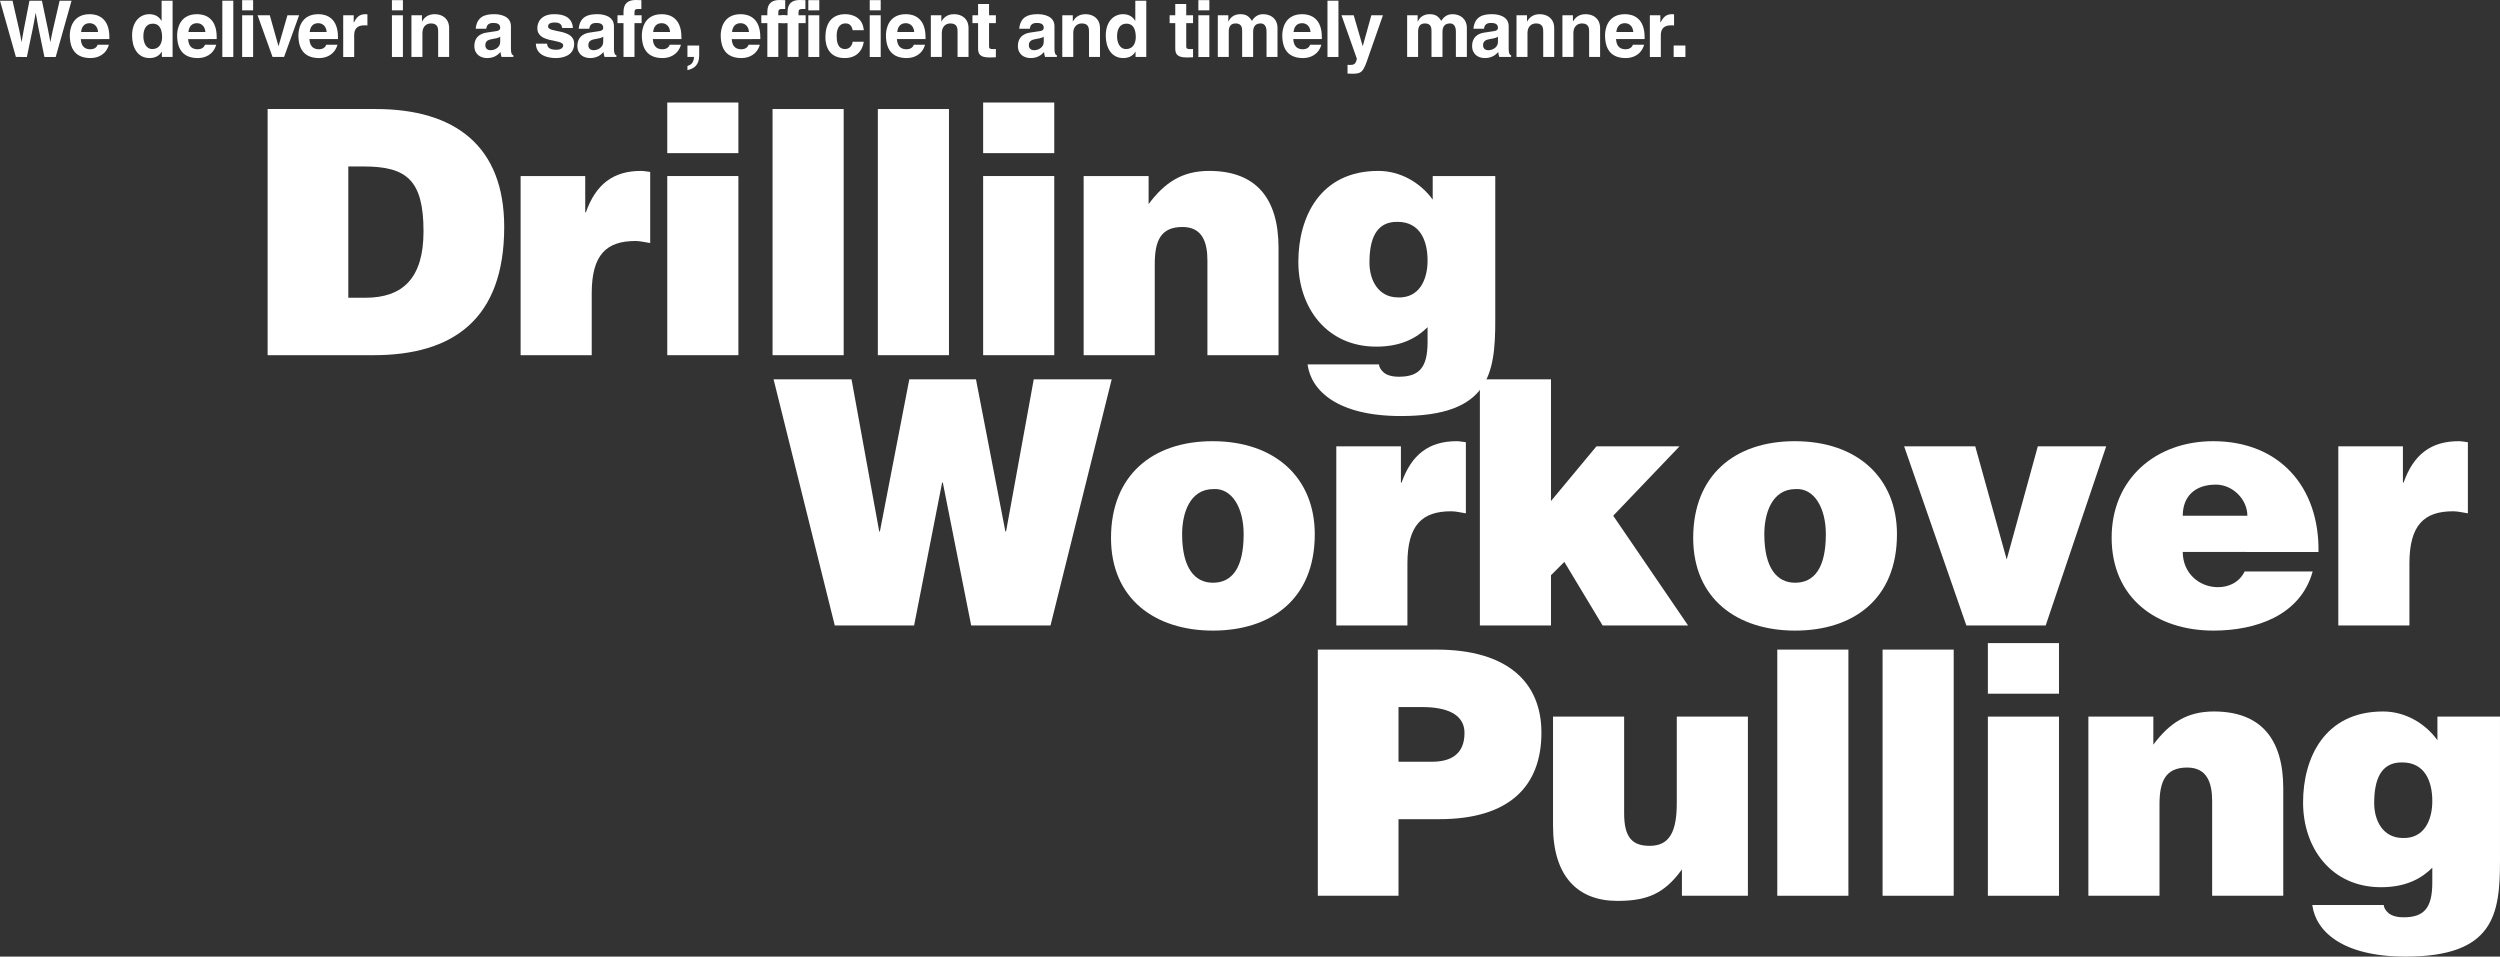
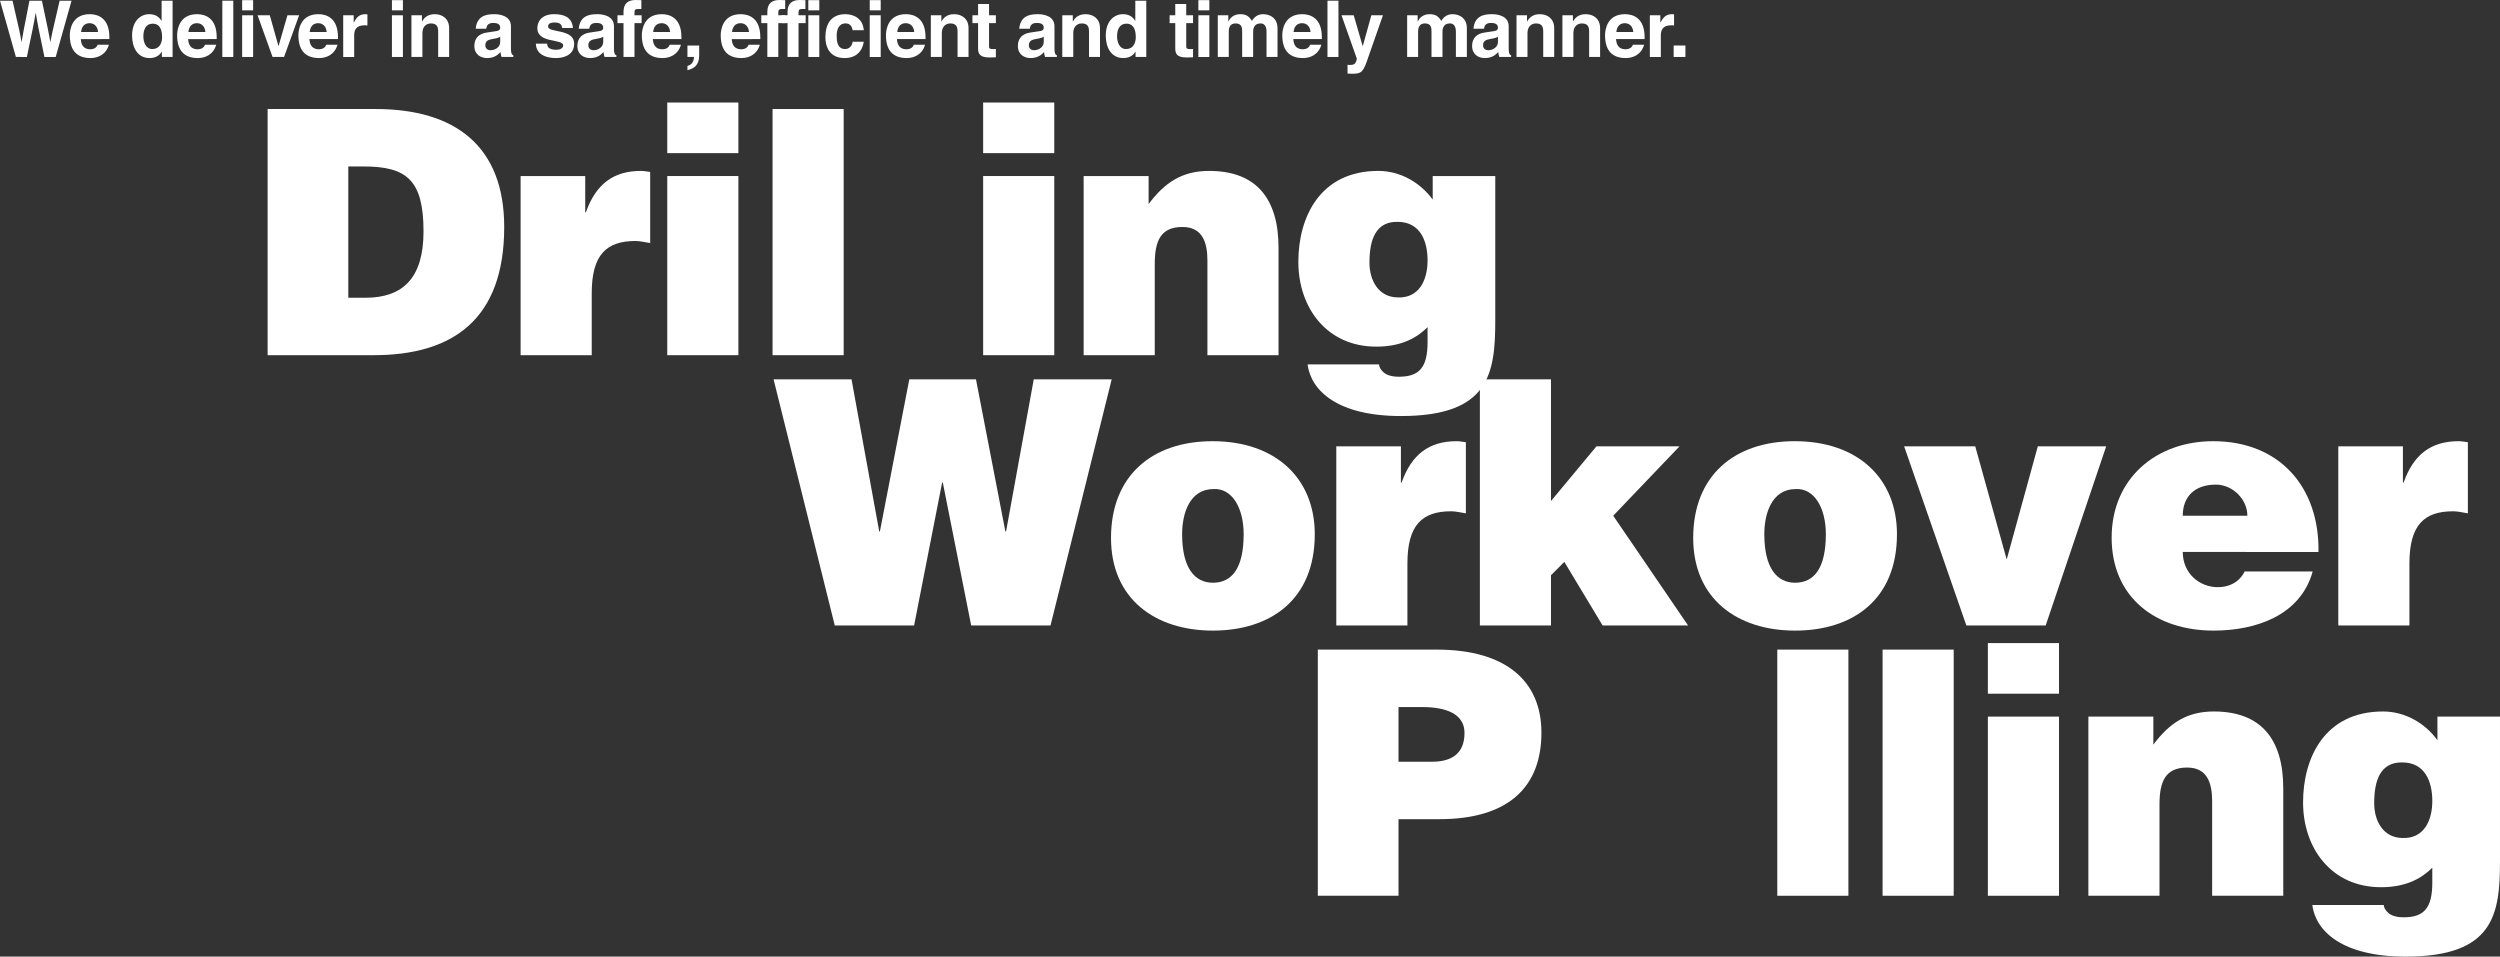
<svg xmlns="http://www.w3.org/2000/svg" version="1.1" id="Capa_1" x="0px" y="0px" width="942.05px" height="360.471px" viewBox="0 0 942.05 360.471" enable-background="new 0 0 942.05 360.471" xml:space="preserve">
  <rect x="0" y="0" width="942.05" height="360.471" fill="#333333" stroke="none" />
  <g>
    <g>
      <g>
        <path fill="#FFFFFF" d="M100.846,133.841V41.084h40.71c29.889,0,48.44,13.914,48.44,44.446c0,34.913-19.453,48.311-49.213,48.311     H100.846z M131.249,112.198h6.442c14.171,0,21.9-7.472,21.9-24.993c0-19.325-6.313-24.478-22.545-24.478h-5.798V112.198z" />
        <path fill="#FFFFFF" d="M196.175,66.335h24.349V79.99h0.258c3.736-10.564,10.307-15.588,20.741-15.588     c1.16,0,2.319,0.258,3.479,0.387v26.796c-1.804-0.257-3.735-0.773-5.539-0.773c-10.951,0-16.49,5.153-16.49,19.711v23.318     h-26.797V66.335z" />
        <path fill="#FFFFFF" d="M251.439,38.636h26.797v19.067h-26.797V38.636z M251.439,133.841V66.335h26.797v67.507H251.439z" />
        <path fill="#FFFFFF" d="M291.115,133.841V41.084h26.797v92.757H291.115z" />
-         <path fill="#FFFFFF" d="M330.791,133.841V41.084h26.797v92.757H330.791z" />
        <path fill="#FFFFFF" d="M370.468,38.636h26.797v19.067h-26.797V38.636z M370.468,133.841V66.335h26.797v67.507H370.468z" />
        <path fill="#FFFFFF" d="M408.341,66.335h24.478v10.564c6.056-8.116,12.626-12.497,22.804-12.497     c17.778,0,26.152,10.436,26.152,28.987v40.453h-26.797V98.155c0-6.699-1.804-12.625-9.404-12.625     c-8.245,0-10.436,5.282-10.436,13.914v34.397h-26.797V66.335z" />
        <path fill="#FFFFFF" d="M519.646,137.32c0,0.773,0.516,1.932,1.675,2.963s3.092,1.675,5.797,1.675     c7.73,0,10.822-3.479,10.822-13.141v-5.54c-3.865,3.865-9.662,7.343-19.324,7.343c-18.681,0-29.374-14.687-29.374-31.95     c0-16.619,7.988-34.269,30.147-34.269c8.116,0,15.718,4.251,20.484,10.822v-8.889h23.575v54.366     c0,20.226-2.318,36.072-35.557,36.072c-23.834,0-33.883-9.533-35.171-19.453H519.646z M516.038,98.928     c0,6.699,3.35,13.012,10.564,13.141c8.245,0.387,11.337-6.699,11.337-13.914c0-7.472-2.834-14.558-11.337-14.558     C518.486,83.469,516.038,90.168,516.038,98.928z" />
        <path fill="#FFFFFF" d="M378.847,200.262h0.257l10.436-57.329h29.373l-23.061,92.758h-29.889l-10.692-53.851h-0.258     l-10.564,53.851h-29.888L291.5,142.933h29.373l10.435,57.329h0.258l11.08-57.329h25.121L378.847,200.262z" />
        <path fill="#FFFFFF" d="M456.912,166.251c23.834,0,38.521,14.043,38.521,35.042c0,24.735-16.748,36.33-38.392,36.33     s-38.392-11.853-38.392-34.913C418.65,179.263,434.109,166.251,456.912,166.251z M445.446,201.293     c0,12.754,4.767,18.294,11.595,18.294c7.215,0,11.595-5.54,11.595-18.294c0-9.92-4.38-17.393-11.337-17.006     C448.151,184.287,445.446,193.692,445.446,201.293z" />
        <path fill="#FFFFFF" d="M503.543,168.184h24.349v13.656h0.258c3.736-10.564,10.307-15.589,20.741-15.589     c1.16,0,2.319,0.258,3.479,0.387v26.797c-1.804-0.258-3.735-0.773-5.539-0.773c-10.951,0-16.49,5.153-16.49,19.711v23.318     h-26.797V168.184z" />
        <path fill="#FFFFFF" d="M584.444,216.752v18.938h-26.797v-92.758h26.797v45.863l17.134-20.612h31.306l-24.993,26.152     l28.214,41.354h-32.207l-14.429-23.962L584.444,216.752z" />
        <path fill="#FFFFFF" d="M676.294,166.251c23.834,0,38.521,14.043,38.521,35.042c0,24.735-16.748,36.33-38.392,36.33     s-38.392-11.853-38.392-34.913C638.031,179.263,653.491,166.251,676.294,166.251z M664.828,201.293     c0,12.754,4.767,18.294,11.595,18.294c7.215,0,11.595-5.54,11.595-18.294c0-9.92-4.38-17.393-11.337-17.006     C667.533,184.287,664.828,193.692,664.828,201.293z" />
        <path fill="#FFFFFF" d="M717.515,168.184h26.797l11.853,42.643l11.724-42.643h25.766l-22.803,67.507h-29.889L717.515,168.184z" />
        <path fill="#FFFFFF" d="M822.506,207.992c0,7.987,6.185,13.27,13.27,13.27c4.252,0,8.116-1.933,10.049-5.927h25.638     c-4.639,16.748-21.644,22.288-37.361,22.288c-21.644,0-38.391-12.368-38.391-35.042c0-22.158,16.619-36.33,38.262-36.33     c24.993,0,40.066,17.264,39.68,41.741H822.506z M846.856,194.336c0-6.184-5.54-11.724-11.853-11.724     c-7.987,0-12.497,4.509-12.497,11.724H846.856z" />
        <path fill="#FFFFFF" d="M881.119,168.184h24.349v13.656h0.258c3.736-10.564,10.307-15.589,20.741-15.589     c1.16,0,2.319,0.258,3.479,0.387v26.797c-1.804-0.258-3.735-0.773-5.539-0.773c-10.951,0-16.49,5.153-16.49,19.711v23.318     h-26.797V168.184z" />
        <path fill="#FFFFFF" d="M496.582,337.539v-92.758h44.703c26.668,0,39.551,12.239,39.551,31.306     c0,19.969-11.852,32.595-38.52,32.595h-15.331v28.857H496.582z M539.61,287.038c7.086,0,12.239-2.835,12.239-10.822     c0-8.632-9.791-9.791-16.232-9.791h-8.632v20.613H539.61z" />
-         <path fill="#FFFFFF" d="M658.644,337.539h-24.864v-9.92c-6.699,9.275-13.27,11.853-24.349,11.853     c-14.688,0-24.221-9.019-24.221-28.343v-41.097h26.797v36.459c0,9.275,3.221,12.238,9.662,12.238     c7.729,0,10.178-5.797,10.178-16.232v-32.465h26.797V337.539z" />
        <path fill="#FFFFFF" d="M669.717,337.539v-92.758h26.797v92.758H669.717z" />
        <path fill="#FFFFFF" d="M709.394,337.539v-92.758h26.797v92.758H709.394z" />
        <path fill="#FFFFFF" d="M749.07,242.334h26.797v19.066H749.07V242.334z M749.07,337.539v-67.507h26.797v67.507H749.07z" />
        <path fill="#FFFFFF" d="M786.943,270.032h24.478v10.564c6.056-8.117,12.626-12.497,22.804-12.497     c17.778,0,26.152,10.436,26.152,28.987v40.452H833.58v-35.686c0-6.699-1.804-12.626-9.404-12.626     c-8.245,0-10.436,5.282-10.436,13.914v34.397h-26.797V270.032z" />
        <path fill="#FFFFFF" d="M898.248,341.018c0,0.772,0.516,1.933,1.675,2.963s3.092,1.675,5.797,1.675     c7.73,0,10.822-3.479,10.822-13.141v-5.54c-3.865,3.865-9.662,7.344-19.324,7.344c-18.681,0-29.374-14.687-29.374-31.95     c0-16.619,7.987-34.269,30.146-34.269c8.116,0,15.718,4.252,20.484,10.822v-8.89h23.575v54.366     c0,20.227-2.318,36.072-35.557,36.072c-23.834,0-33.883-9.533-35.171-19.453H898.248z M894.641,302.626     c0,6.699,3.35,13.012,10.564,13.141c8.245,0.387,11.337-6.699,11.337-13.913c0-7.473-2.834-14.559-11.337-14.559     C897.089,287.167,894.641,293.865,894.641,302.626z" />
      </g>
    </g>
    <g>
      <g>
        <path fill="#FFFFFF" d="M0,0.266h4.724C7.441,11.87,7.706,13.346,8.09,15.767h0.059c0.384-2.215,0.709-4.37,2.953-15.501h4.694     c2.48,11.633,2.687,12.755,3.159,15.501h0.06c0.354-2.008,0.708-3.838,3.454-15.501h4.488l-5.965,21.2h-4.251     c-2.186-10.393-2.569-12.46-3.277-16.534h-0.06c-0.649,4.074-1.004,5.61-3.277,16.534H5.993L0,0.266z" />
        <path fill="#FFFFFF" d="M41.035,16.86c-1.092,3.779-4.222,5.02-6.909,5.02c-4.429,0-7.824-2.126-7.824-8.592     c0-1.89,0.65-7.942,7.529-7.942c3.101,0,7.382,1.477,7.382,8.651v0.738H30.436c0.118,1.181,0.354,3.838,3.69,3.838     c1.152,0,2.333-0.59,2.658-1.712H41.035z M36.961,12.047c-0.236-2.539-1.86-3.307-3.188-3.307c-1.949,0-2.982,1.24-3.219,3.307     H36.961z" />
        <path fill="#FFFFFF" d="M65.036,21.465h-4.045v-1.978h-0.059c-1.004,1.771-2.835,2.392-4.548,2.392     c-4.665,0-6.613-4.134-6.613-8.445c0-5.433,3.07-8.09,6.525-8.09c2.657,0,3.897,1.447,4.547,2.451h0.059V0.266h4.134V21.465z      M57.419,18.484c2.628,0,3.661-2.185,3.661-4.518c0-2.51-0.709-5.049-3.543-5.049c-2.628,0-3.514,2.333-3.514,4.813     C54.024,15.59,54.762,18.484,57.419,18.484z" />
        <path fill="#FFFFFF" d="M81.478,16.86c-1.092,3.779-4.222,5.02-6.908,5.02c-4.43,0-7.825-2.126-7.825-8.592     c0-1.89,0.65-7.942,7.529-7.942c3.101,0,7.382,1.477,7.382,8.651v0.738H70.878c0.118,1.181,0.354,3.838,3.691,3.838     c1.151,0,2.332-0.59,2.657-1.712H81.478z M77.403,12.047c-0.236-2.539-1.86-3.307-3.188-3.307c-1.949,0-2.982,1.24-3.219,3.307     H77.403z" />
        <path fill="#FFFFFF" d="M87.912,21.465h-4.134v-21.2h4.134V21.465z" />
        <path fill="#FFFFFF" d="M95.381,3.898h-4.134V0.059h4.134V3.898z M95.381,5.758v15.708h-4.134V5.758H95.381z" />
        <path fill="#FFFFFF" d="M107.042,21.465h-4.34l-5.64-15.708h4.606l3.247,11.574h0.06l3.336-11.574h4.399L107.042,21.465z" />
        <path fill="#FFFFFF" d="M127.176,16.86c-1.092,3.779-4.222,5.02-6.909,5.02c-4.429,0-7.824-2.126-7.824-8.592     c0-1.89,0.65-7.942,7.529-7.942c3.101,0,7.382,1.477,7.382,8.651v0.738h-10.777c0.118,1.181,0.354,3.838,3.69,3.838     c1.152,0,2.333-0.59,2.658-1.712H127.176z M123.102,12.047c-0.236-2.539-1.86-3.307-3.188-3.307c-1.949,0-2.982,1.24-3.219,3.307     H123.102z" />
        <path fill="#FFFFFF" d="M129.328,5.758h3.956v2.716h0.06c0.856-1.595,1.801-3.13,4.311-3.13c0.266,0,0.531,0.03,0.797,0.059     v4.193c-0.354-0.059-0.797-0.059-1.181-0.059c-3.219,0-3.809,2.007-3.809,3.75v8.179h-4.134V5.758z" />
        <path fill="#FFFFFF" d="M151.823,3.898h-4.134V0.059h4.134V3.898z M151.823,5.758v15.708h-4.134V5.758H151.823z" />
        <path fill="#FFFFFF" d="M169.242,21.465h-4.134v-9.537c0-1.152-0.059-3.101-2.687-3.101c-1.831,0-3.248,1.24-3.248,3.632v9.005     h-4.134V5.758h3.957v2.303h0.059c0.562-0.945,1.742-2.716,4.725-2.716c3.07,0,5.462,1.801,5.462,5.256V21.465z" />
        <path fill="#FFFFFF" d="M192.533,18.395c0,1.86,0.414,2.273,0.916,2.451v0.62h-4.459c-0.236-0.738-0.295-0.974-0.384-1.86     c-0.944,0.975-2.273,2.274-5.078,2.274c-2.362,0-4.783-1.329-4.783-4.577c0-3.071,1.948-4.636,4.576-5.02l3.721-0.561     c0.649-0.088,1.446-0.354,1.446-1.24c0-1.742-1.653-1.831-2.716-1.831c-2.067,0-2.422,1.27-2.54,2.185h-3.985     c0.473-4.813,3.809-5.492,7.027-5.492c2.214,0,6.259,0.679,6.259,4.547V18.395z M188.488,13.819     c-0.413,0.325-1.093,0.59-2.805,0.856c-1.535,0.266-2.805,0.649-2.805,2.362c0,1.447,1.122,1.89,1.919,1.89     c1.83,0,3.69-1.181,3.69-3.101V13.819z" />
        <path fill="#FFFFFF" d="M211.839,10.541c-0.178-1.004-0.531-2.067-2.775-2.067s-2.539,0.856-2.539,1.535     c0,2.48,9.832,0.679,9.832,6.466c0,4.576-4.43,5.403-6.88,5.403c-3.572,0-7.44-1.24-7.559-5.433h4.252     c0,1.329,0.826,2.303,3.425,2.303c2.126,0,2.628-1.034,2.628-1.624c0-2.628-9.744-0.649-9.744-6.525     c0-2.303,1.447-5.256,6.349-5.256c3.07,0,6.731,0.768,7.057,5.197H211.839z" />
        <path fill="#FFFFFF" d="M231.353,18.395c0,1.86,0.414,2.273,0.916,2.451v0.62h-4.459c-0.236-0.738-0.295-0.974-0.384-1.86     c-0.944,0.975-2.273,2.274-5.078,2.274c-2.362,0-4.783-1.329-4.783-4.577c0-3.071,1.948-4.636,4.576-5.02l3.721-0.561     c0.649-0.088,1.446-0.354,1.446-1.24c0-1.742-1.653-1.831-2.716-1.831c-2.067,0-2.422,1.27-2.54,2.185h-3.985     c0.473-4.813,3.809-5.492,7.027-5.492c2.214,0,6.259,0.679,6.259,4.547V18.395z M227.308,13.819     c-0.413,0.325-1.093,0.59-2.805,0.856c-1.535,0.266-2.805,0.649-2.805,2.362c0,1.447,1.122,1.89,1.919,1.89     c1.83,0,3.69-1.181,3.69-3.101V13.819z" />
        <path fill="#FFFFFF" d="M239.085,21.465h-4.134V8.711h-2.273V5.758h2.273v-1.27c0-3.248,1.771-4.488,4.606-4.488     c1.211,0,1.771,0.03,2.126,0.059v3.336h-1.151c-1.418,0-1.447,0.443-1.447,1.742v0.62h2.688v2.953h-2.688V21.465z" />
        <path fill="#FFFFFF" d="M256.592,16.86c-1.092,3.779-4.222,5.02-6.909,5.02c-4.429,0-7.824-2.126-7.824-8.592     c0-1.89,0.65-7.942,7.529-7.942c3.101,0,7.382,1.477,7.382,8.651v0.738h-10.777c0.118,1.181,0.354,3.838,3.69,3.838     c1.152,0,2.333-0.59,2.658-1.712H256.592z M252.518,12.047c-0.236-2.539-1.86-3.307-3.188-3.307c-1.949,0-2.982,1.24-3.219,3.307     H252.518z" />
        <path fill="#FFFFFF" d="M263.469,20.875c0,3.631-1.89,4.96-4.399,5.551h-0.029v-1.565c1.122-0.384,2.333-0.916,2.48-3.396h-2.48     v-4.311h4.429V20.875z" />
        <path fill="#FFFFFF" d="M286.319,16.86c-1.092,3.779-4.222,5.02-6.908,5.02c-4.43,0-7.825-2.126-7.825-8.592     c0-1.89,0.65-7.942,7.529-7.942c3.101,0,7.382,1.477,7.382,8.651v0.738H275.72c0.118,1.181,0.354,3.838,3.691,3.838     c1.151,0,2.332-0.59,2.657-1.712H286.319z M282.245,12.047c-0.236-2.539-1.86-3.307-3.188-3.307c-1.949,0-2.982,1.24-3.219,3.307     H282.245z" />
        <path fill="#FFFFFF" d="M293.284,21.465h-4.134V8.711h-2.273V5.758h2.273v-1.27c0-3.248,1.771-4.488,4.606-4.488     c1.211,0,1.771,0.03,2.126,0.059v3.336h-1.151c-1.418,0-1.447,0.443-1.447,1.742v0.62h2.688v2.953h-2.688V21.465z" />
        <path fill="#FFFFFF" d="M300.9,21.465h-4.134V8.711h-2.273V5.758h2.273v-1.27c0-3.248,1.771-4.488,4.606-4.488     c1.211,0,1.771,0.03,2.126,0.059v3.336h-1.151c-1.418,0-1.447,0.443-1.447,1.742v0.62h2.688v2.953H300.9V21.465z" />
        <path fill="#FFFFFF" d="M308.724,3.898h-4.134V0.059h4.134V3.898z M308.724,5.758v15.708h-4.134V5.758H308.724z" />
        <path fill="#FFFFFF" d="M325.464,15.737c-0.148,1.624-1.418,6.142-7.175,6.142c-5.905,0-7.264-4.518-7.264-7.825     c0-5.078,2.215-8.71,7.529-8.71c2.479,0,6.555,1.122,6.938,6.023h-4.192c-0.178-1.004-0.769-2.54-2.54-2.54h-0.206     c-2.599,0-3.277,2.599-3.277,4.547c0,1.712,0.059,5.108,3.188,5.108c2.097,0,2.805-2.008,2.805-2.746H325.464z" />
        <path fill="#FFFFFF" d="M331.867,3.898h-4.134V0.059h4.134V3.898z M331.867,5.758v15.708h-4.134V5.758H331.867z" />
        <path fill="#FFFFFF" d="M348.577,16.86c-1.092,3.779-4.222,5.02-6.908,5.02c-4.43,0-7.825-2.126-7.825-8.592     c0-1.89,0.65-7.942,7.529-7.942c3.101,0,7.382,1.477,7.382,8.651v0.738h-10.777c0.118,1.181,0.354,3.838,3.691,3.838     c1.151,0,2.332-0.59,2.657-1.712H348.577z M344.503,12.047c-0.236-2.539-1.86-3.307-3.188-3.307c-1.949,0-2.982,1.24-3.219,3.307     H344.503z" />
        <path fill="#FFFFFF" d="M364.962,21.465h-4.134v-9.537c0-1.152-0.059-3.101-2.687-3.101c-1.831,0-3.248,1.24-3.248,3.632v9.005     h-4.134V5.758h3.957v2.303h0.059c0.562-0.945,1.742-2.716,4.725-2.716c3.07,0,5.462,1.801,5.462,5.256V21.465z" />
        <path fill="#FFFFFF" d="M372.694,5.758h2.568v2.953h-2.568v8.533c0,0.916,0.029,1.27,1.713,1.27c0.266,0,0.561-0.029,0.855-0.059     v3.13c-0.649,0.029-1.299,0.059-1.948,0.059h-0.531c-3.573,0-4.223-1.358-4.223-3.396V8.711h-2.126V5.758h2.126V1.506h4.134     V5.758z" />
        <path fill="#FFFFFF" d="M397.345,18.395c0,1.86,0.414,2.273,0.916,2.451v0.62h-4.459c-0.236-0.738-0.295-0.974-0.384-1.86     c-0.944,0.975-2.273,2.274-5.078,2.274c-2.362,0-4.783-1.329-4.783-4.577c0-3.071,1.948-4.636,4.576-5.02l3.721-0.561     c0.649-0.088,1.446-0.354,1.446-1.24c0-1.742-1.653-1.831-2.716-1.831c-2.067,0-2.422,1.27-2.54,2.185h-3.985     c0.473-4.813,3.809-5.492,7.027-5.492c2.214,0,6.259,0.679,6.259,4.547V18.395z M393.3,13.819     c-0.413,0.325-1.093,0.59-2.805,0.856c-1.535,0.266-2.805,0.649-2.805,2.362c0,1.447,1.122,1.89,1.919,1.89     c1.83,0,3.69-1.181,3.69-3.101V13.819z" />
        <path fill="#FFFFFF" d="M414.496,21.465h-4.134v-9.537c0-1.152-0.059-3.101-2.687-3.101c-1.831,0-3.248,1.24-3.248,3.632v9.005     h-4.134V5.758h3.957v2.303h0.059c0.562-0.945,1.742-2.716,4.725-2.716c3.07,0,5.462,1.801,5.462,5.256V21.465z" />
        <path fill="#FFFFFF" d="M431.942,21.465h-4.045v-1.978h-0.059c-1.004,1.771-2.835,2.392-4.548,2.392     c-4.665,0-6.613-4.134-6.613-8.445c0-5.433,3.07-8.09,6.525-8.09c2.657,0,3.897,1.447,4.547,2.451h0.059V0.266h4.134V21.465z      M424.325,18.484c2.628,0,3.661-2.185,3.661-4.518c0-2.51-0.709-5.049-3.543-5.049c-2.628,0-3.514,2.333-3.514,4.813     C420.93,15.59,421.668,18.484,424.325,18.484z" />
        <path fill="#FFFFFF" d="M446.996,5.758h2.568v2.953h-2.568v8.533c0,0.916,0.029,1.27,1.713,1.27c0.266,0,0.561-0.029,0.855-0.059     v3.13c-0.649,0.029-1.299,0.059-1.948,0.059h-0.531c-3.573,0-4.223-1.358-4.223-3.396V8.711h-2.126V5.758h2.126V1.506h4.134     V5.758z" />
        <path fill="#FFFFFF" d="M455.704,3.898h-4.134V0.059h4.134V3.898z M455.704,5.758v15.708h-4.134V5.758H455.704z" />
        <path fill="#FFFFFF" d="M481.391,21.465h-4.134v-9.537c0-2.333-1.033-3.101-2.244-3.101c-2.066,0-2.805,1.358-2.805,3.218v9.419     h-4.134v-9.448c0-1.329,0-3.189-2.48-3.189c-1.948,0-2.568,1.358-2.568,3.071v9.566h-4.134V5.758h3.956v2.303h0.06     c0.531-1.033,1.683-2.716,4.458-2.716c2.273,0,3.308,0.827,4.37,2.51c0.531-0.768,1.683-2.51,4.192-2.51     c3.071,0,5.463,1.801,5.463,5.256V21.465z" />
        <path fill="#FFFFFF" d="M497.919,16.86c-1.092,3.779-4.222,5.02-6.908,5.02c-4.43,0-7.825-2.126-7.825-8.592     c0-1.89,0.65-7.942,7.529-7.942c3.101,0,7.382,1.477,7.382,8.651v0.738h-10.777c0.118,1.181,0.354,3.838,3.691,3.838     c1.151,0,2.332-0.59,2.657-1.712H497.919z M493.845,12.047c-0.236-2.539-1.86-3.307-3.188-3.307c-1.949,0-2.982,1.24-3.219,3.307     H493.845z" />
        <path fill="#FFFFFF" d="M504.354,21.465h-4.134v-21.2h4.134V21.465z" />
        <path fill="#FFFFFF" d="M515.719,21.2c-1.948,5.816-2.479,6.584-6.082,6.584c-0.561,0-1.27-0.029-1.86-0.059v-3.307     c0.178,0.029,0.443,0.059,0.798,0.059c1.506,0,2.332-0.207,2.716-2.362l-5.787-16.357h4.606l3.366,11.574h0.059l3.219-11.574     h4.369L515.719,21.2z" />
        <path fill="#FFFFFF" d="M552.741,21.465h-4.134v-9.537c0-2.333-1.033-3.101-2.244-3.101c-2.066,0-2.805,1.358-2.805,3.218v9.419     h-4.134v-9.448c0-1.329,0-3.189-2.48-3.189c-1.948,0-2.568,1.358-2.568,3.071v9.566h-4.134V5.758h3.956v2.303h0.06     c0.531-1.033,1.683-2.716,4.458-2.716c2.273,0,3.308,0.827,4.37,2.51c0.531-0.768,1.683-2.51,4.192-2.51     c3.071,0,5.463,1.801,5.463,5.256V21.465z" />
        <path fill="#FFFFFF" d="M568.502,18.395c0,1.86,0.414,2.273,0.916,2.451v0.62h-4.459c-0.236-0.738-0.295-0.974-0.384-1.86     c-0.944,0.975-2.273,2.274-5.078,2.274c-2.362,0-4.783-1.329-4.783-4.577c0-3.071,1.948-4.636,4.576-5.02l3.721-0.561     c0.649-0.088,1.446-0.354,1.446-1.24c0-1.742-1.653-1.831-2.716-1.831c-2.067,0-2.422,1.27-2.54,2.185h-3.985     c0.473-4.813,3.809-5.492,7.027-5.492c2.214,0,6.259,0.679,6.259,4.547V18.395z M564.457,13.819     c-0.413,0.325-1.093,0.59-2.805,0.856c-1.535,0.266-2.805,0.649-2.805,2.362c0,1.447,1.122,1.89,1.919,1.89     c1.83,0,3.69-1.181,3.69-3.101V13.819z" />
        <path fill="#FFFFFF" d="M585.653,21.465h-4.134v-9.537c0-1.152-0.059-3.101-2.687-3.101c-1.831,0-3.248,1.24-3.248,3.632v9.005     h-4.134V5.758h3.957v2.303h0.059c0.562-0.945,1.742-2.716,4.725-2.716c3.07,0,5.462,1.801,5.462,5.256V21.465z" />
        <path fill="#FFFFFF" d="M602.952,21.465h-4.134v-9.537c0-1.152-0.059-3.101-2.687-3.101c-1.831,0-3.248,1.24-3.248,3.632v9.005     h-4.134V5.758h3.957v2.303h0.059c0.562-0.945,1.742-2.716,4.725-2.716c3.07,0,5.462,1.801,5.462,5.256V21.465z" />
        <path fill="#FFFFFF" d="M619.542,16.86c-1.092,3.779-4.222,5.02-6.908,5.02c-4.43,0-7.825-2.126-7.825-8.592     c0-1.89,0.65-7.942,7.529-7.942c3.101,0,7.382,1.477,7.382,8.651v0.738h-10.777c0.118,1.181,0.354,3.838,3.691,3.838     c1.151,0,2.332-0.59,2.657-1.712H619.542z M615.468,12.047c-0.236-2.539-1.86-3.307-3.188-3.307c-1.949,0-2.982,1.24-3.219,3.307     H615.468z" />
        <path fill="#FFFFFF" d="M621.695,5.758h3.956v2.716h0.06c0.856-1.595,1.801-3.13,4.311-3.13c0.266,0,0.531,0.03,0.797,0.059     v4.193c-0.354-0.059-0.797-0.059-1.181-0.059c-3.219,0-3.809,2.007-3.809,3.75v8.179h-4.134V5.758z" />
        <path fill="#FFFFFF" d="M635.098,21.465h-4.429v-4.311h4.429V21.465z" />
      </g>
    </g>
  </g>
</svg>